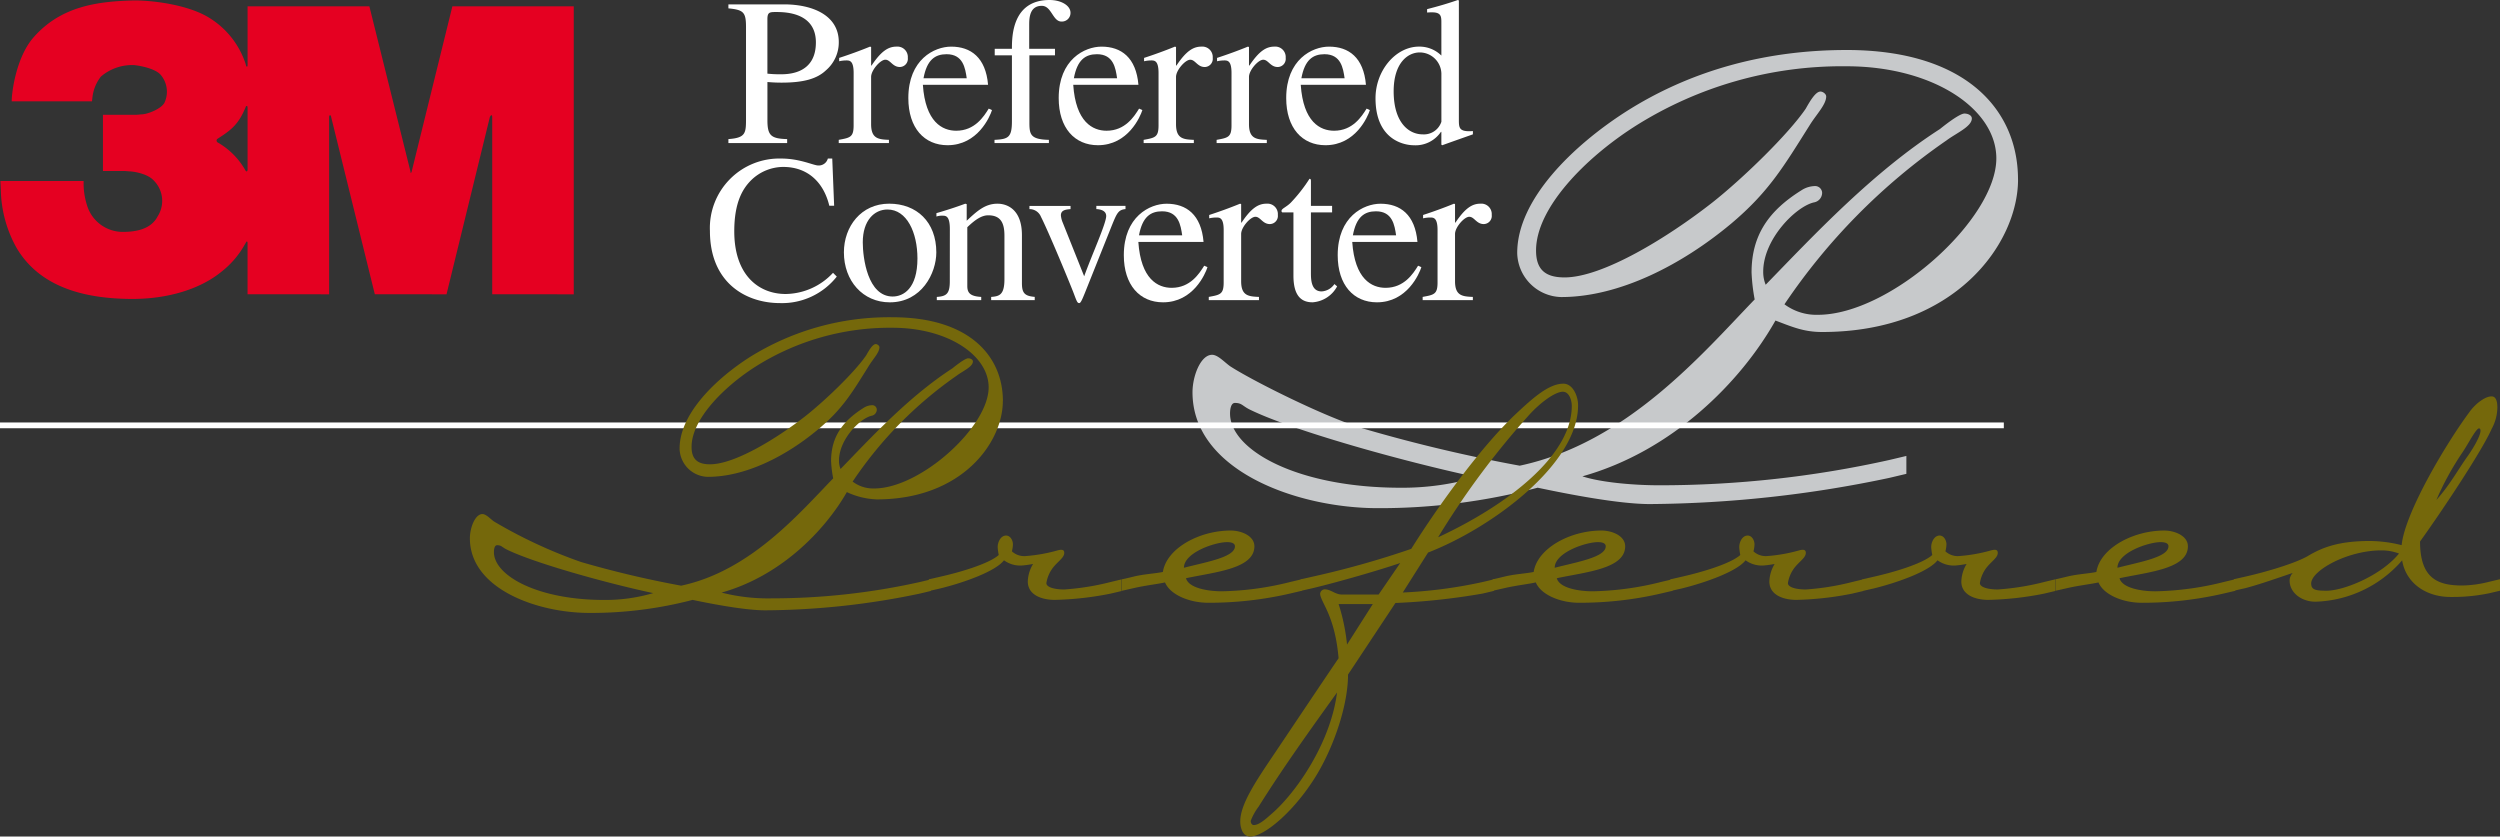
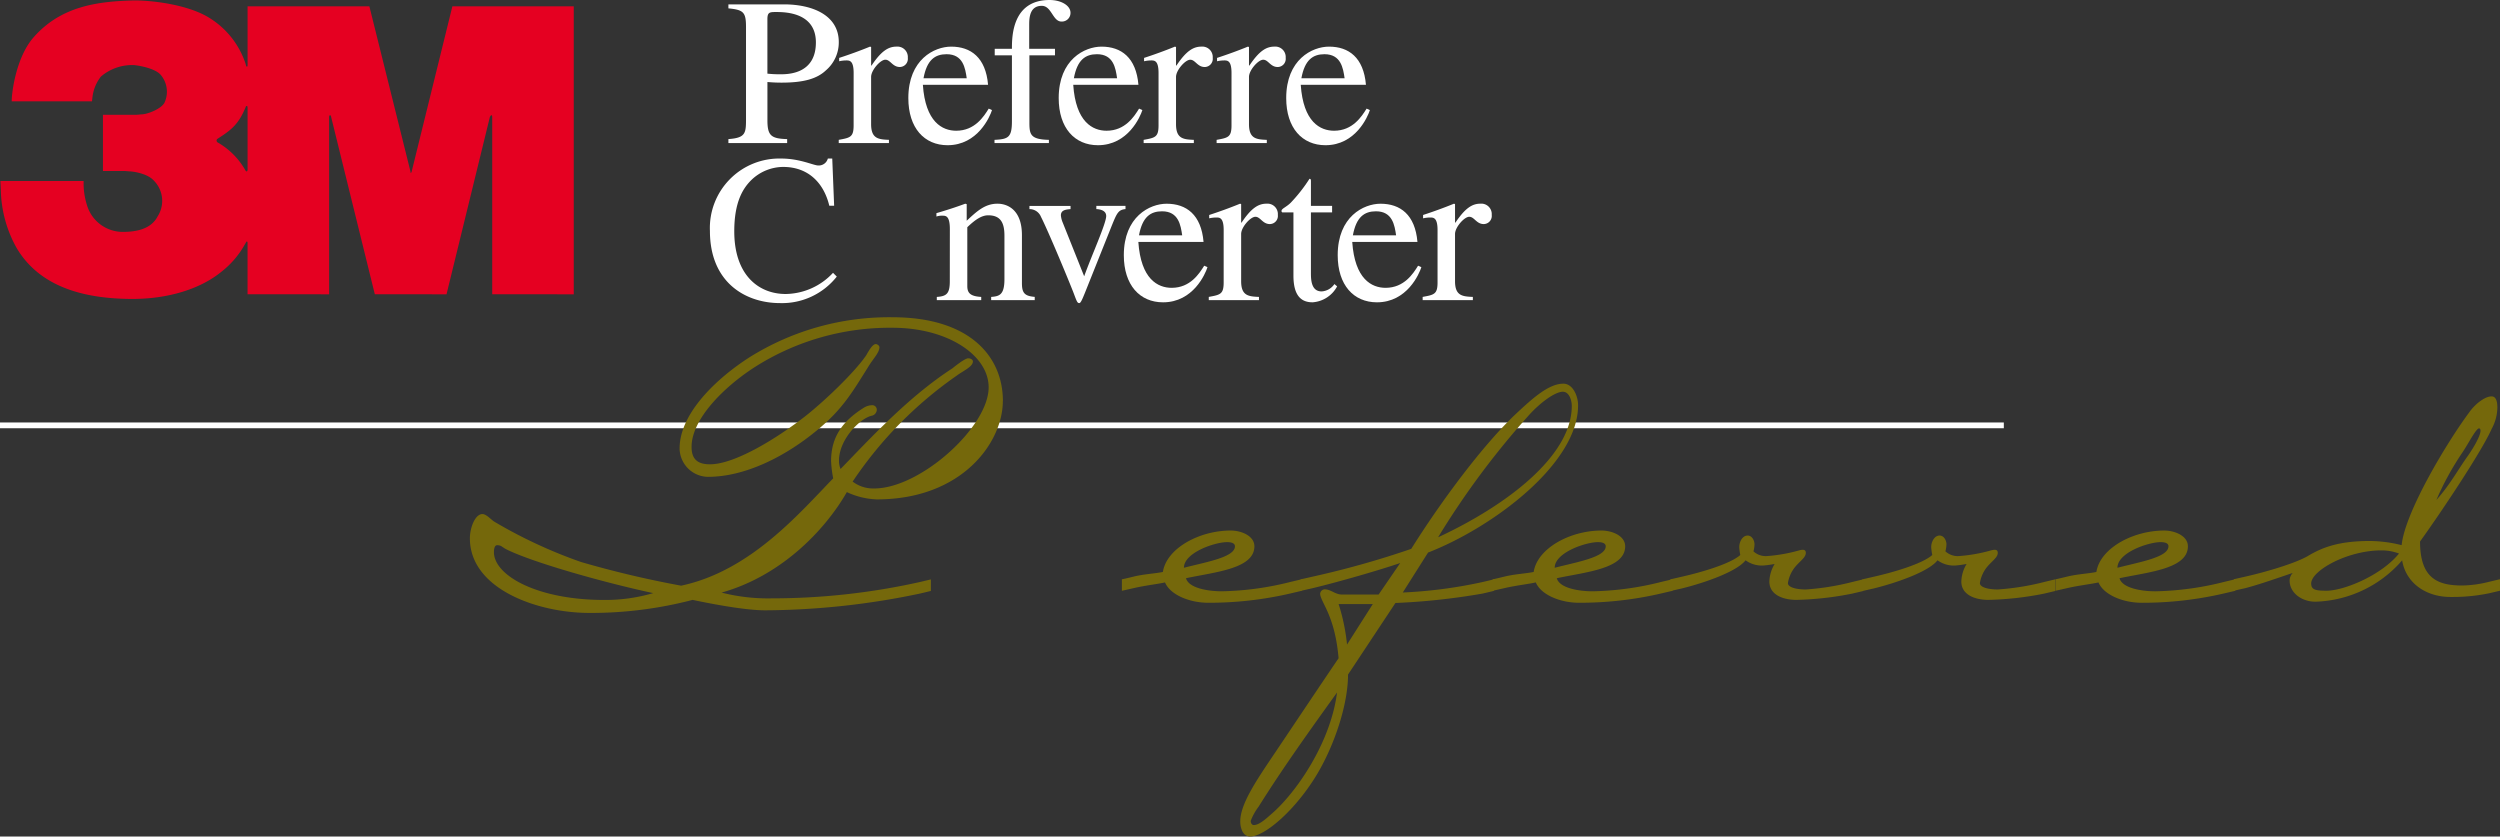
<svg xmlns="http://www.w3.org/2000/svg" id="Group_1755" data-name="Group 1755" width="433.267" height="144.973" viewBox="0 0 433.267 144.973">
  <rect x="0" y="0" width="433.267" height="144.973" fill="#333333" stroke="none" />
  <defs>
    <clipPath id="clip-path">
      <rect width="433.267" height="144.973" fill="none" />
    </clipPath>
  </defs>
  <g transform="translate(0 0)" clip-path="url(#clip-path)">
-     <path d="M175.007,79.3a45.419,45.419,0,0,1-13.148,1.837c-17.815,0-29.55-6.5-29.55-12.86,0-.706.143-1.837.849-1.837,1.272,0,1.272.565,2.827,1.273,7.352,3.532,25.873,8.761,39.02,11.587m93.865-51.568c0-12.29-9.285-22.457-29.7-22.457-14.038,0-27.052,3.529-38.326,10.733-9.019,5.793-18.766,15.116-18.766,24.439a7.8,7.8,0,0,0,7.633,7.642c10.146,0,21-5.664,29.453-12.727,6.537-5.51,9.088-9.89,13.626-17.094,1.135-1.837,2.837-3.532,2.837-4.945,0-.424-.568-.848-.994-.848-.851,0-1.843,1.7-2.551,2.967-2.978,4.38-10.8,12.007-16.159,16.246-7.751,6.074-19.024,13-25.648,13-3.383,0-4.932-1.413-4.932-4.662,0-7.345,8.454-15.963,17.051-21.472A67.105,67.105,0,0,1,239.168,8.095c14.889,0,25.945,7.347,25.945,15.963,0,10.6-18.429,27.107-30.908,27.107a9.271,9.271,0,0,1-5.812-1.819,107.115,107.115,0,0,1,28.074-28.395c1.7-1.272,4.4-2.4,4.4-3.815,0-.565-.71-.848-1.276-.848-.992,0-4.253,2.684-4.253,2.684-11.628,7.486-21.554,18.081-30.2,26.985a5.891,5.891,0,0,1-.426-2.264c0-5.651,5.673-11.3,8.792-12.007a1.7,1.7,0,0,0,1.418-1.7,1.218,1.218,0,0,0-1.135-1.13,4.406,4.406,0,0,0-2.41.706c-5.671,3.532-8.684,7.769-8.684,14.268a32.087,32.087,0,0,0,.539,4.672c-8.994,9.312-22.1,24.856-40.721,28.814a269.988,269.988,0,0,1-26.865-6.359c-6.786-1.978-19.652-8.479-23.328-10.882-.991-.706-2.124-1.978-3.115-1.978-1.983,0-3.4,3.675-3.4,6.5,0,13.566,18.107,20.08,32.1,20.08a107.22,107.22,0,0,0,27.721-3.547c5.356,1.134,14.092,2.837,19.448,2.837a206.037,206.037,0,0,0,41.472-4.533l2.978-.706V75.627l-2.978.706a183.082,183.082,0,0,1-39.781,4.38c-4.932,0-10.429-.565-13.387-1.554,15.643-4.381,27.481-16.392,33.459-27,2.978,1.137,4.963,1.988,8.083,1.988,23.113,0,33.957-15.395,33.957-26.413" transform="translate(80.865 3.391)" fill="#c7c9cb" />
    <line id="Line_67" data-name="Line 67" x2="347.276" transform="translate(0 73.718)" fill="none" stroke="#fff" stroke-miterlimit="10" stroke-width="1" />
    <path d="M42.879,18.549V29.313c0,.146,0,.291-.146.363-.146,0-.218-.145-.292-.291A12.789,12.789,0,0,0,37.7,24.659a.376.376,0,0,1,0-.655c2.259-1.454,3.572-2.4,4.81-5.38.072-.146.072-.291.218-.291.072,0,.146.072.146.217M57.012,50.974V20.222c0-.072.072-.291.145-.291.145,0,.217.291.217.363l7.559,30.68H77.357l7.485-30.606c0-.146.217-.437.291-.437.145,0,.145.291.145.363v30.68H99.41V1.065H78.374L71.324,29.676c0,.146-.071.218-.143.218-.145,0-.074-.072-.074-.218L63.986,1.065H42.879V11.107c0,.074,0,.411-.074.411-.145,0-.145,0-.291-.555a14.726,14.726,0,0,0-6.2-7.859C32.749.846,26.7.046,23.277.046,16.791.192,10.454,1.065,5.72,6.524,2.735,10.016,2,16.013,2,17.534H15.915l.074-.652a7.125,7.125,0,0,1,1.457-3.624,8.27,8.27,0,0,1,5.83-2c1.529.176,3.57.7,4.444,1.569a4.5,4.5,0,0,1,.729,5c-.583,1.015-2.914,1.96-3.935,1.96l-.8.074h-5.9V29.6h3.716l.948.072c.363,0,2.987.291,4.153,1.592a4.989,4.989,0,0,1,.655,6.22c-1.165,2.241-3.788,2.675-6.047,2.675a6.468,6.468,0,0,1-6.121-4.411,12.719,12.719,0,0,1-.655-3.688V31.34H.042l.074,1.518A21.366,21.366,0,0,0,2.879,42.993c3.642,6.095,10.414,8.635,19.3,8.779,7.069.145,12.753-1.888,16.179-4.717a15.626,15.626,0,0,0,4.079-4.789c.146-.217.22-.435.292-.435.146,0,.146.145.146.218v8.924Z" transform="translate(0.027 0.03)" fill="#e50021" />
    <path d="M83.6,3.021c0-1.2.4-1.235,1.492-1.235,1.6,0,6.911.074,6.911,5.269,0,5.522-4.874,5.522-6.22,5.522a20.565,20.565,0,0,1-2.183-.11ZM76.841,1.153c2.653.255,3.052.688,3.052,3.264V20.136c0,2.617,0,3.453-3.052,3.672v.69H87.023v-.69c-2.8-.072-3.419-.618-3.419-3.273V13.917c.874.072,1.564.108,2.438.108,3.82,0,6.147-.654,7.711-2.141a6.368,6.368,0,0,0,2.218-4.894c0-4.625-4.51-6.53-9.53-6.53h-9.6Z" transform="translate(49.396 0.297)" fill="#fff" />
    <path d="M91.062,9.49c0-2.142-.69-2.178-1.272-2.178a5.5,5.5,0,0,0-1.235.145V6.874c1.781-.582,3.59-1.235,5.356-1.958l.181.072V8.2h.072c1.709-2.56,2.944-3.281,4.324-3.281a1.808,1.808,0,0,1,1.963,1.947A1.414,1.414,0,0,1,99.069,8.45c-1.272,0-1.635-1.263-2.507-1.263s-2.471,1.819-2.471,2.982v8.178c0,2.51,1.235,2.655,3.089,2.727v.557h-8.7v-.557c2-.363,2.579-.471,2.579-2.51Z" transform="translate(56.879 3.161)" fill="#fff" />
    <path d="M98.45,10.4c.582-3.19,2-4.169,4-4.169,2.872,0,3.235,2.43,3.489,4.169Zm11.3,5.26c-.836,1.35-2.4,3.833-5.633,3.833-2.4,0-5.342-1.5-5.778-7.956h11.3c-.4-4.726-2.98-6.619-6.4-6.619-2.908,0-7.419,2.219-7.419,8.917,0,5.183,2.767,8.168,6.8,8.168,5.234,0,7.342-4.956,7.7-6.087Z" transform="translate(61.601 3.163)" fill="#fff" />
    <path d="M115.394,9.591H110.96V21c0,2.216.036,3.162,3.379,3.235v.555h-9.425v-.555c2.4-.11,3.018-.437,3.018-3.235V9.591H104.95V8.456h2.982c0-2.034,0-8.456,6.517-8.456,2.034,0,3.634.974,3.634,2.208a1.493,1.493,0,0,1-1.562,1.526c-1.526,0-1.709-2.724-3.417-2.724-2,0-2.18,1.888-2.18,3.231V8.456h4.47Z" transform="translate(67.442 0.001)" fill="#fff" />
    <path d="M114.312,10.4c.582-3.19,2-4.169,4-4.169,2.872,0,3.235,2.43,3.489,4.169Zm11.3,5.26c-.836,1.35-2.4,3.833-5.633,3.833-2.4,0-5.342-1.5-5.778-7.956h11.3c-.4-4.726-2.98-6.619-6.4-6.619-2.908,0-7.419,2.219-7.419,8.917,0,5.183,2.767,8.168,6.8,8.168,5.234,0,7.342-4.956,7.7-6.087Z" transform="translate(71.798 3.163)" fill="#fff" />
    <path d="M123.228,9.49c0-2.142-.69-2.178-1.272-2.178a5.5,5.5,0,0,0-1.235.145V6.874c1.781-.582,3.588-1.235,5.356-1.958l.181.072V8.2h.072c1.709-2.56,2.944-3.281,4.324-3.281a1.807,1.807,0,0,1,1.963,1.947,1.414,1.414,0,0,1-1.382,1.587c-1.272,0-1.635-1.263-2.507-1.263s-2.471,1.819-2.471,2.982v8.178c0,2.51,1.235,2.655,3.089,2.727v.557h-8.7v-.557c2-.363,2.581-.471,2.581-2.51Z" transform="translate(77.555 3.161)" fill="#fff" />
    <path d="M130.926,9.49c0-2.142-.69-2.178-1.272-2.178a5.533,5.533,0,0,0-1.237.145V6.874c1.781-.582,3.59-1.235,5.357-1.958l.181.072V8.2h.072c1.709-2.56,2.944-3.281,4.324-3.281a1.807,1.807,0,0,1,1.963,1.947,1.414,1.414,0,0,1-1.382,1.587c-1.271,0-1.635-1.263-2.507-1.263s-2.471,1.819-2.471,2.982v8.178c0,2.51,1.235,2.655,3.089,2.727v.557h-8.7v-.557c2-.363,2.581-.471,2.581-2.51Z" transform="translate(82.504 3.161)" fill="#fff" />
    <path d="M138.313,10.4c.582-3.19,2-4.169,4-4.169,2.872,0,3.235,2.43,3.489,4.169Zm11.3,5.26c-.836,1.35-2.4,3.833-5.633,3.833-2.4,0-5.342-1.5-5.778-7.956h11.3c-.4-4.726-2.98-6.619-6.4-6.619-2.908,0-7.419,2.219-7.419,8.917,0,5.183,2.767,8.168,6.8,8.168,5.234,0,7.342-4.956,7.7-6.087Z" transform="translate(87.226 3.163)" fill="#fff" />
-     <path d="M156.523,21.1a3.19,3.19,0,0,1-3.243,2.185c-2.405,0-5.029-2.039-5.029-7.463,0-4.951,2.477-6.736,4.519-6.736a3.766,3.766,0,0,1,3.752,3.641Zm5.464,1.615c-2.435.177-2.435-.547-2.435-2.04V.072L159.372,0c-1.732.611-3.5,1.115-5.326,1.584v.591a7.677,7.677,0,0,1,.874-.036c1.6,0,1.6.761,1.6,1.847V9.632a5.407,5.407,0,0,0-3.862-1.556c-4.081,0-7.552,4.176-7.552,8.945,0,7.424,5.219,8.152,6.64,8.152a5.3,5.3,0,0,0,4.7-2.326h.072v2.218l.145.108c1.911-.692,3.575-1.273,5.319-1.891Z" transform="translate(93.28 0.001)" fill="#fff" />
    <path d="M95.576,24.9c-.909-3.815-3.526-6.722-8-6.722a8.016,8.016,0,0,0-5.451,2.216c-1.418,1.382-3.016,3.706-3.016,8.939,0,7.7,4.324,10.866,8.9,10.866a11.381,11.381,0,0,0,8.214-3.67l.654.654a12.089,12.089,0,0,1-9.849,4.593c-5.852,0-12.139-3.466-12.139-12.515A12.038,12.038,0,0,1,87.253,16.725c3.235,0,5.6,1.2,6.4,1.2a1.62,1.62,0,0,0,1.672-1.2h.764l.327,8.173Z" transform="translate(48.145 10.752)" fill="#fff" />
-     <path d="M97.488,37.577c-4.357,0-5.191-6.7-5.191-9.4,0-3.787,2-5.681,4.283-5.681,3.34,0,5.191,3.969,5.191,8.485,0,5.209-2.433,6.594-4.283,6.594m-.618-16.09c-4.864,0-7.844,3.961-7.844,8.439,0,4.919,3.271,8.659,7.953,8.659,5.518,0,8.063-5.052,8.063-8.659,0-5.28-3.415-8.439-8.171-8.439" transform="translate(57.228 13.813)" fill="#fff" />
    <path d="M101.113,25.894c0-2.292-.69-2.328-1.272-2.328a2.91,2.91,0,0,0-1.055.146v-.588c1.636-.473,3.337-1.019,4.994-1.635l.253.072v2.878c1.789-1.672,3.179-2.951,5.336-2.951,1.676,0,4.235.986,4.235,5.454v8.3c0,1.705.437,2.249,2.218,2.394V38.2h-7.549v-.557c1.352-.108,2.3-.291,2.3-3.046v-7.58c0-2.213-.659-3.519-2.816-3.519-1.1,0-2.231.726-3.619,2.068v10.19c0,1.2.511,1.778,2.413,1.886V38.2h-7.7v-.557c1.709-.108,2.254-.58,2.254-2.721Z" transform="translate(63.503 13.815)" fill="#fff" />
    <path d="M125.245,22.276c-1.235.11-1.49.69-2.362,2.829L118.23,36.748c-.4.977-.726,1.814-.981,1.814-.327,0-.4-.146-.981-1.705-.872-2.249-4.362-10.662-5.669-13.238a2.137,2.137,0,0,0-2-1.342v-.555h7.123v.555c-.872.072-1.672.182-1.672,1.088a4.073,4.073,0,0,0,.327,1.27l3.708,9.285c1.235-3.483,3.816-9.141,3.816-10.445,0-.835-.8-1.161-1.709-1.2v-.555h5.052Z" transform="translate(69.811 13.963)" fill="#fff" />
    <path d="M121.18,26.973c.582-3.19,2-4.169,4-4.169,2.87,0,3.233,2.43,3.488,4.169Zm11.3,5.26c-.836,1.35-2.4,3.833-5.633,3.833-2.4,0-5.342-1.5-5.778-7.956h11.3c-.4-4.726-2.98-6.619-6.4-6.619-2.906,0-7.417,2.219-7.417,8.917,0,5.183,2.767,8.17,6.8,8.17,5.234,0,7.342-4.958,7.7-6.09Z" transform="translate(76.214 13.816)" fill="#fff" />
    <path d="M130.1,26.061c0-2.142-.69-2.18-1.272-2.18a5.521,5.521,0,0,0-1.237.146v-.582c1.781-.582,3.59-1.235,5.357-1.958l.181.072v3.208h.072c1.707-2.56,2.944-3.281,4.324-3.281a1.807,1.807,0,0,1,1.963,1.947,1.414,1.414,0,0,1-1.382,1.587c-1.272,0-1.635-1.263-2.507-1.263s-2.471,1.819-2.471,2.982v8.176c0,2.512,1.234,2.656,3.089,2.729V38.2h-8.7v-.557c2-.363,2.581-.473,2.581-2.51Z" transform="translate(81.971 13.813)" fill="#fff" />
    <path d="M143.959,24.688h-3.67V35.1c0,1.129,0,3.277,1.853,3.277a2.864,2.864,0,0,0,2.216-1.275l.473.4a5.232,5.232,0,0,1-4.252,2.763c-1.842,0-3.32-.981-3.32-4.62V24.688h-1.925a.3.3,0,0,1-.146-.248c0-.425.8-.639,1.6-1.433a26.829,26.829,0,0,0,3.248-4.143c.253,0,.253.182.253.471v4.217h3.67Z" transform="translate(86.903 12.127)" fill="#fff" />
    <path d="M143.745,26.973c.582-3.19,2-4.169,4-4.169,2.872,0,3.235,2.43,3.489,4.169Zm11.3,5.26c-.836,1.35-2.4,3.833-5.633,3.833-2.4,0-5.342-1.5-5.778-7.956h11.3c-.4-4.726-2.98-6.619-6.4-6.619-2.908,0-7.419,2.219-7.419,8.917,0,5.183,2.767,8.17,6.8,8.17,5.234,0,7.342-4.958,7.7-6.09Z" transform="translate(90.718 13.816)" fill="#fff" />
    <path d="M152.661,26.061c0-2.142-.69-2.18-1.272-2.18a5.492,5.492,0,0,0-1.235.146v-.582c1.781-.582,3.588-1.235,5.356-1.958l.181.072v3.208h.072c1.709-2.56,2.944-3.281,4.324-3.281a1.807,1.807,0,0,1,1.963,1.947,1.414,1.414,0,0,1-1.382,1.587c-1.272,0-1.635-1.263-2.507-1.263s-2.471,1.819-2.471,2.982v8.176c0,2.512,1.235,2.656,3.089,2.729V38.2h-8.7v-.557c2-.363,2.581-.473,2.581-2.51Z" transform="translate(96.476 13.813)" fill="#fff" />
    <path d="M81.341,81.276a29.371,29.371,0,0,1-8.5,1.186c-11.518,0-19.106-4.2-19.106-8.3,0-.457.092-1.186.549-1.186.823,0,.823.365,1.828.821,4.754,2.28,16.729,5.656,25.231,7.481m60.6-33.285c0-7.95-6.011-14.524-19.116-14.524a45.584,45.584,0,0,0-24.8,6.939c-5.84,3.747-12.114,9.778-12.114,15.809a4.989,4.989,0,0,0,4.905,4.909c6.57,0,13.6-3.629,19.072-8.2,4.286-3.565,5.924-6.4,8.837-11.058.728-1.188,1.82-2.284,1.82-3.2,0-.274-.365-.549-.637-.549-.545,0-1.183,1.1-1.638,1.919-1.912,2.832-7.013,7.767-10.481,10.508-5.019,3.93-12.32,8.408-16.607,8.408-2.19,0-3.194-.915-3.194-3.016,0-4.751,5.476-10.325,11.041-13.888A43.587,43.587,0,0,1,122.82,35.29c9.556,0,16.655,4.751,16.655,10.325,0,6.852-11.832,17.527-19.84,17.527a5.876,5.876,0,0,1-3.733-1.193A69.329,69.329,0,0,1,133.923,43.6c1.093-.821,2.822-1.552,2.822-2.468,0-.365-.455-.547-.82-.547-.637,0-2.73,1.736-2.73,1.736-7.463,4.843-13.833,11.7-19.385,17.445a3.737,3.737,0,0,1-.273-1.456c0-3.655,3.641-7.311,5.643-7.767a1.093,1.093,0,0,0,.91-1.1.784.784,0,0,0-.728-.731,2.811,2.811,0,0,0-1.548.457c-3.64,2.285-5.645,5.025-5.645,9.229a19.343,19.343,0,0,0,.365,2.99c-5.84,6.009-14.327,16.047-26.353,18.6a174.735,174.735,0,0,1-17.365-4.107,83.8,83.8,0,0,1-15.084-7.025c-.632-.457-1.357-1.278-1.991-1.278-1.268,0-2.172,2.372-2.172,4.2,0,8.76,11.659,12.934,20.71,12.934a69.6,69.6,0,0,0,17.89-2.259c3.466.726,9.124,1.807,12.592,1.807a132.931,132.931,0,0,0,26.79-2.9l1.912-.457V78.9l-1.912.457a117.776,117.776,0,0,1-25.694,2.829,32.279,32.279,0,0,1-8.669-1C103.317,78.356,110.982,70.6,114.9,63.773a13.286,13.286,0,0,0,5.188,1.262c14.835,0,21.846-9.918,21.846-17.044" transform="translate(31.865 21.513)" fill="#75680b" />
-     <path d="M129.482,66.562a54.709,54.709,0,0,1-9.663,1.083c-2.195,0-4.679-.812-4.679-3.187a6.193,6.193,0,0,1,.918-3.039,18.137,18.137,0,0,1-1.985.273,4.778,4.778,0,0,1-3.061-.91c-1.457,1.922-6.925,3.862-11.028,4.878l-2,.453V64.089l2-.462c3.284-.739,8.387-2.21,10.118-3.759a9.912,9.912,0,0,1-.182-1.367c0-.912.547-2.006,1.459-2.006.728,0,1.184.82,1.184,1.549a5.393,5.393,0,0,1-.182,1.186,3.135,3.135,0,0,0,2.405.82,27.973,27.973,0,0,0,5.579-1c.729-.182,1.092-.092,1.092.455,0,.729-.82,1.276-1.64,2.187a5.859,5.859,0,0,0-1.459,3.044c0,.739,1.459,1.106,3.1,1.106a44.361,44.361,0,0,0,8.024-1.29l1.912-.462v2.022Z" transform="translate(62.985 36.318)" fill="#75680b" />
    <path d="M137.945,58.7c0,1.906-5.014,2.721-8.842,3.719,0-2.63,5.377-4.444,7.475-4.444.545,0,1.367.09,1.367.724m11.575,7.71v-2l-1.914.453a51.978,51.978,0,0,1-11.94,1.633c-2.371,0-5.743-.544-6.2-2.267,5.1-1.088,11.85-1.633,11.85-5.533,0-1.819-2.28-2.73-4.1-2.73-5.469,0-11.12,3.093-11.758,7.176-1.186.271-3.282.361-5.1.815,0,0-1.824.453-2.006.453v2l2.006-.453c1.914-.453,4.283-.726,5.467-1,.912,2.173,4.285,3.526,7.475,3.526a62.383,62.383,0,0,0,14.311-1.623Z" transform="translate(76.078 35.98)" fill="#75680b" />
    <path d="M188.291,44.334c0,8.561-11.038,17.12-23.172,22.766a142.445,142.445,0,0,1,15.873-21.309c1.825-2,4.38-3.918,5.748-3.918,1.094,0,1.551,1.46,1.551,2.461m1.093-.09c0-1.64-.91-3.769-2.553-3.769-2.555,0-5.382,2.586-8.119,5.134-5.839,5.464-13.226,15.48-18.244,23.494a156.9,156.9,0,0,1-17.151,4.827l-2.006.455v2l2.006-.455c4.562-1.092,11.495-3.1,15.236-4.37l-3.741,5.462h-6.3c-1.276,0-1.916-.91-3.1-.91a.87.87,0,0,0-.731.729c0,1.456,2.555,3.645,3.194,11.216-3.1,4.559-7.3,10.852-11.038,16.415-3.194,4.743-6,8.847-6,11.856,0,1.181.45,2.624,1.712,2.624,2.553,0,7.935-4.629,11.676-10.923,3.01-5.106,5.29-12.037,5.29-17.146l8.211-12.4a115,115,0,0,0,15.142-1.638l1.917-.457v-2l-1.917.455a80.517,80.517,0,0,1-13.865,1.822l4.378-6.921c11.222-4.37,26-15.388,26-25.5M153.808,78.666l-4.47,7.021a33.966,33.966,0,0,0-1.459-7.021Zm-6.2,15.321c-1.094,8.756-7.207,17.6-11.585,21.25-.912.821-2.008,1.733-2.827,1.733-.366,0-.547-.365-.547-.729a10,10,0,0,1,1.367-2.463c4.288-6.841,8.758-13.042,13.593-19.791" transform="translate(84.11 26.019)" fill="#75680b" />
    <path d="M177.06,58.7c0,1.906-5.014,2.721-8.842,3.719,0-2.63,5.377-4.444,7.475-4.444.545,0,1.367.09,1.367.724m11.575,7.71v-2l-1.914.453a51.978,51.978,0,0,1-11.94,1.633c-2.371,0-5.743-.544-6.2-2.267,5.1-1.088,11.85-1.633,11.85-5.533,0-1.819-2.28-2.73-4.1-2.73-5.469,0-11.12,3.093-11.758,7.176-1.186.271-3.282.361-5.1.815,0,0-1.824.453-2.006.453v2l2.006-.453c1.914-.453,4.283-.726,5.467-1,.912,2.173,4.285,3.526,7.475,3.526a62.393,62.393,0,0,0,14.311-1.623Z" transform="translate(101.222 35.98)" fill="#75680b" />
    <path d="M207.71,66.562a54.693,54.693,0,0,1-9.661,1.083c-2.195,0-4.679-.812-4.679-3.187a6.21,6.21,0,0,1,.918-3.039,18.193,18.193,0,0,1-1.985.273,4.77,4.77,0,0,1-3.059-.91c-1.459,1.922-6.928,3.862-11.03,4.878l-2,.453V64.089l2-.462c3.282-.739,8.387-2.21,10.118-3.759a9.911,9.911,0,0,1-.182-1.367c0-.912.547-2.006,1.459-2.006.729,0,1.184.82,1.184,1.549a5.3,5.3,0,0,1-.182,1.186,3.132,3.132,0,0,0,2.4.82,27.966,27.966,0,0,0,5.581-1c.729-.182,1.094-.092,1.094.455,0,.729-.821,1.276-1.641,2.187a5.859,5.859,0,0,0-1.459,3.044c0,.739,1.459,1.106,3.1,1.106a44.355,44.355,0,0,0,8.02-1.29l1.914-.462v2.022Z" transform="translate(113.273 36.318)" fill="#75680b" />
    <path d="M227.961,66.562a54.693,54.693,0,0,1-9.661,1.083c-2.195,0-4.679-.812-4.679-3.187a6.193,6.193,0,0,1,.918-3.039,18.192,18.192,0,0,1-1.985.273,4.77,4.77,0,0,1-3.059-.91c-1.459,1.922-6.928,3.862-11.03,4.878l-2,.453V64.089l2-.462c3.282-.739,8.387-2.21,10.118-3.759A9.911,9.911,0,0,1,208.4,58.5c0-.912.547-2.006,1.459-2.006.728,0,1.184.82,1.184,1.549a5.39,5.39,0,0,1-.182,1.186,3.129,3.129,0,0,0,2.4.82,27.968,27.968,0,0,0,5.581-1c.729-.182,1.094-.092,1.094.455,0,.729-.821,1.276-1.641,2.187a5.859,5.859,0,0,0-1.459,3.044c0,.739,1.459,1.106,3.1,1.106a44.353,44.353,0,0,0,8.02-1.29l1.914-.462v2.022Z" transform="translate(126.291 36.318)" fill="#75680b" />
    <path d="M236.426,58.7c0,1.906-5.016,2.721-8.843,3.719,0-2.63,5.377-4.444,7.475-4.444.547,0,1.368.09,1.368.724M248,66.411v-2l-1.916.453a51.952,51.952,0,0,1-11.94,1.633c-2.371,0-5.742-.544-6.2-2.267,5.1-1.088,11.85-1.633,11.85-5.533,0-1.819-2.28-2.73-4.1-2.73-5.469,0-11.12,3.093-11.758,7.176-1.186.271-3.282.361-5.106.815,0,0-1.824.453-2.006.453v2l2.006-.453c1.916-.453,4.284-.726,5.467-1,.913,2.173,4.284,3.526,7.475,3.526a62.372,62.372,0,0,0,14.311-1.623Z" transform="translate(139.383 35.98)" fill="#75680b" />
    <path d="M278.224,47.376c.729.365-.912,3.19-2.006,4.74-1.822,2.551-3.1,5.012-5.469,7.657a50.163,50.163,0,0,1,4.557-8.295c1.094-1.641,2.461-4.376,2.918-4.1m3.555,28.119V73.5l-1.914.455a19.8,19.8,0,0,1-4.649.636c-4.284,0-7.292-1.273-7.292-7.624,4.375-6.1,10.848-15.947,12.4-19.5a7.922,7.922,0,0,0,1-3.736c0-.912-.182-1.916-1-1.916-1.184,0-2.918,1.368-3.92,2.826C272.3,50.2,265.281,62.05,264.735,67.6a23.138,23.138,0,0,0-6.108-.721c-4.467.09-7.291.9-10.026,2.532-2.1,1.273-7.291,2.819-10.938,3.637l-2.006.455v1.993l2.006-.45c2.734-.724,5.742-1.815,8.2-2.633a2.034,2.034,0,0,0-.547,1.273c0,2.262,2.187,3.713,4.465,3.713a20.659,20.659,0,0,0,15.04-7.168c.637,3.91,4.1,6.348,8.385,6.348a31.5,31.5,0,0,0,6.655-.631Zm-17.5-6.448c-3.1,3.818-9.571,6.448-12.579,6.448-1.914,0-2.643-.179-2.643-1.265,0-2.183,6.2-5.729,12.214-5.729a8.786,8.786,0,0,1,3.008.545" transform="translate(151.487 26.88)" fill="#75680b" />
  </g>
</svg>